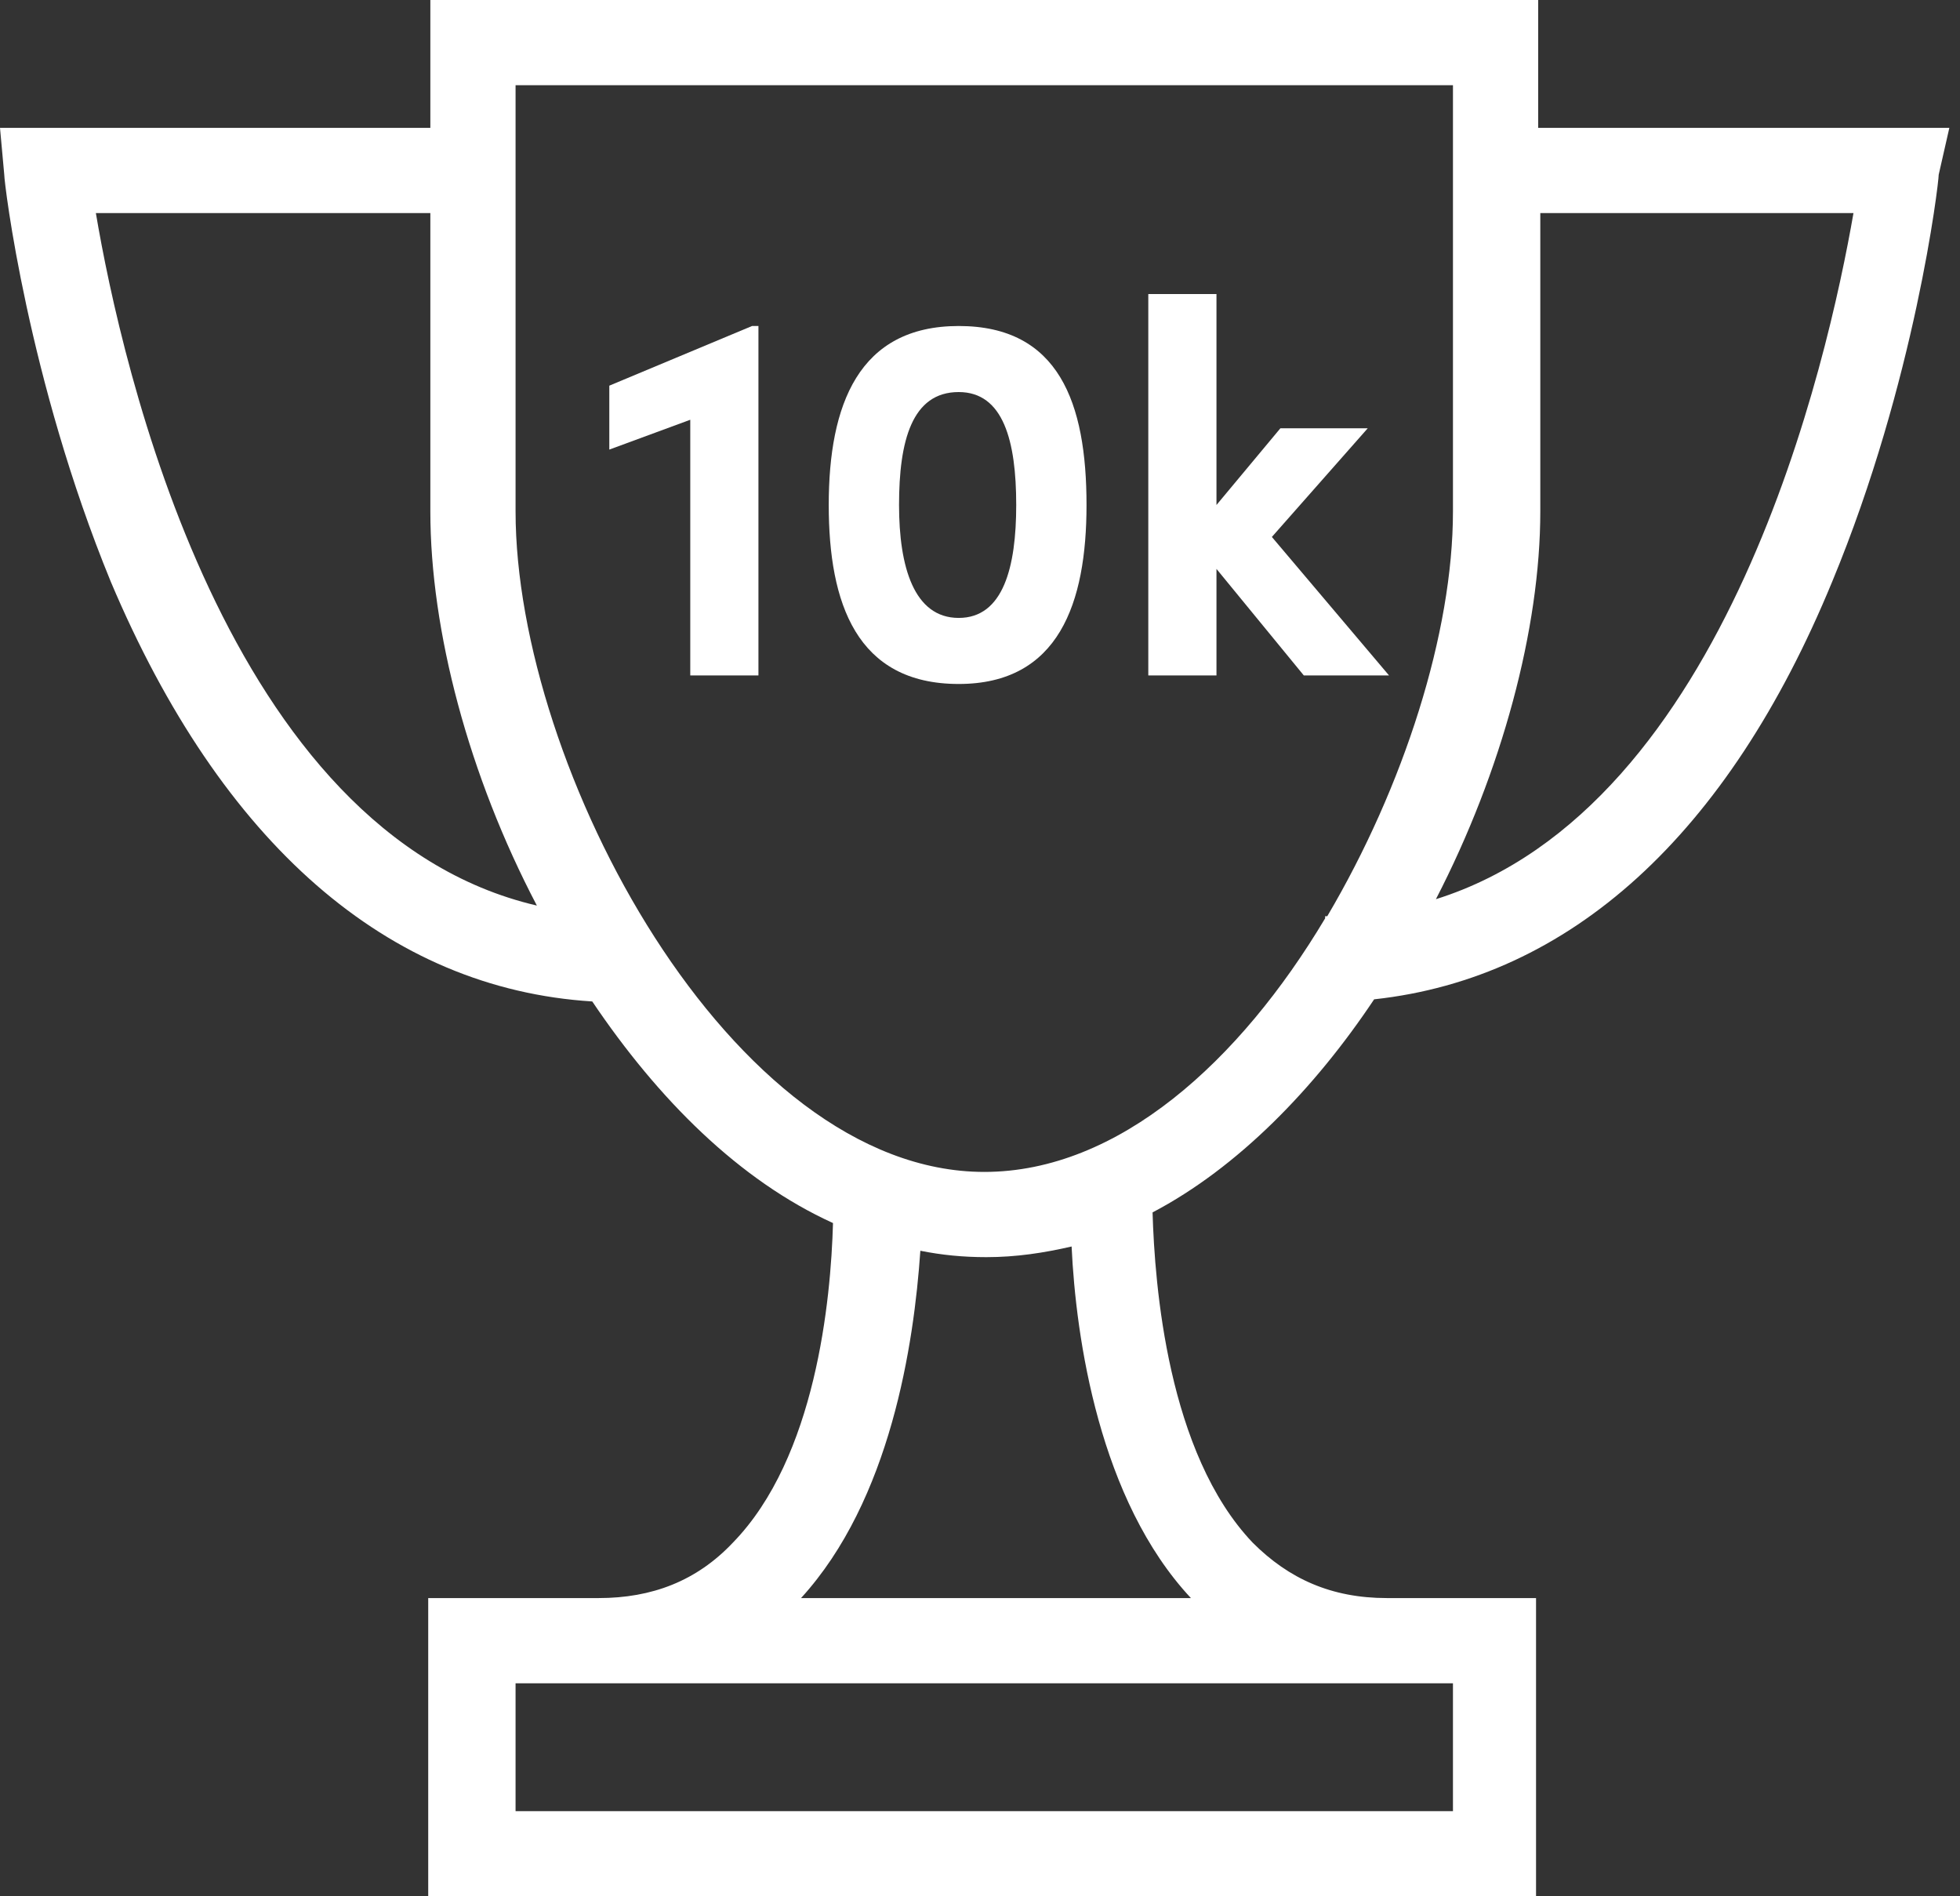
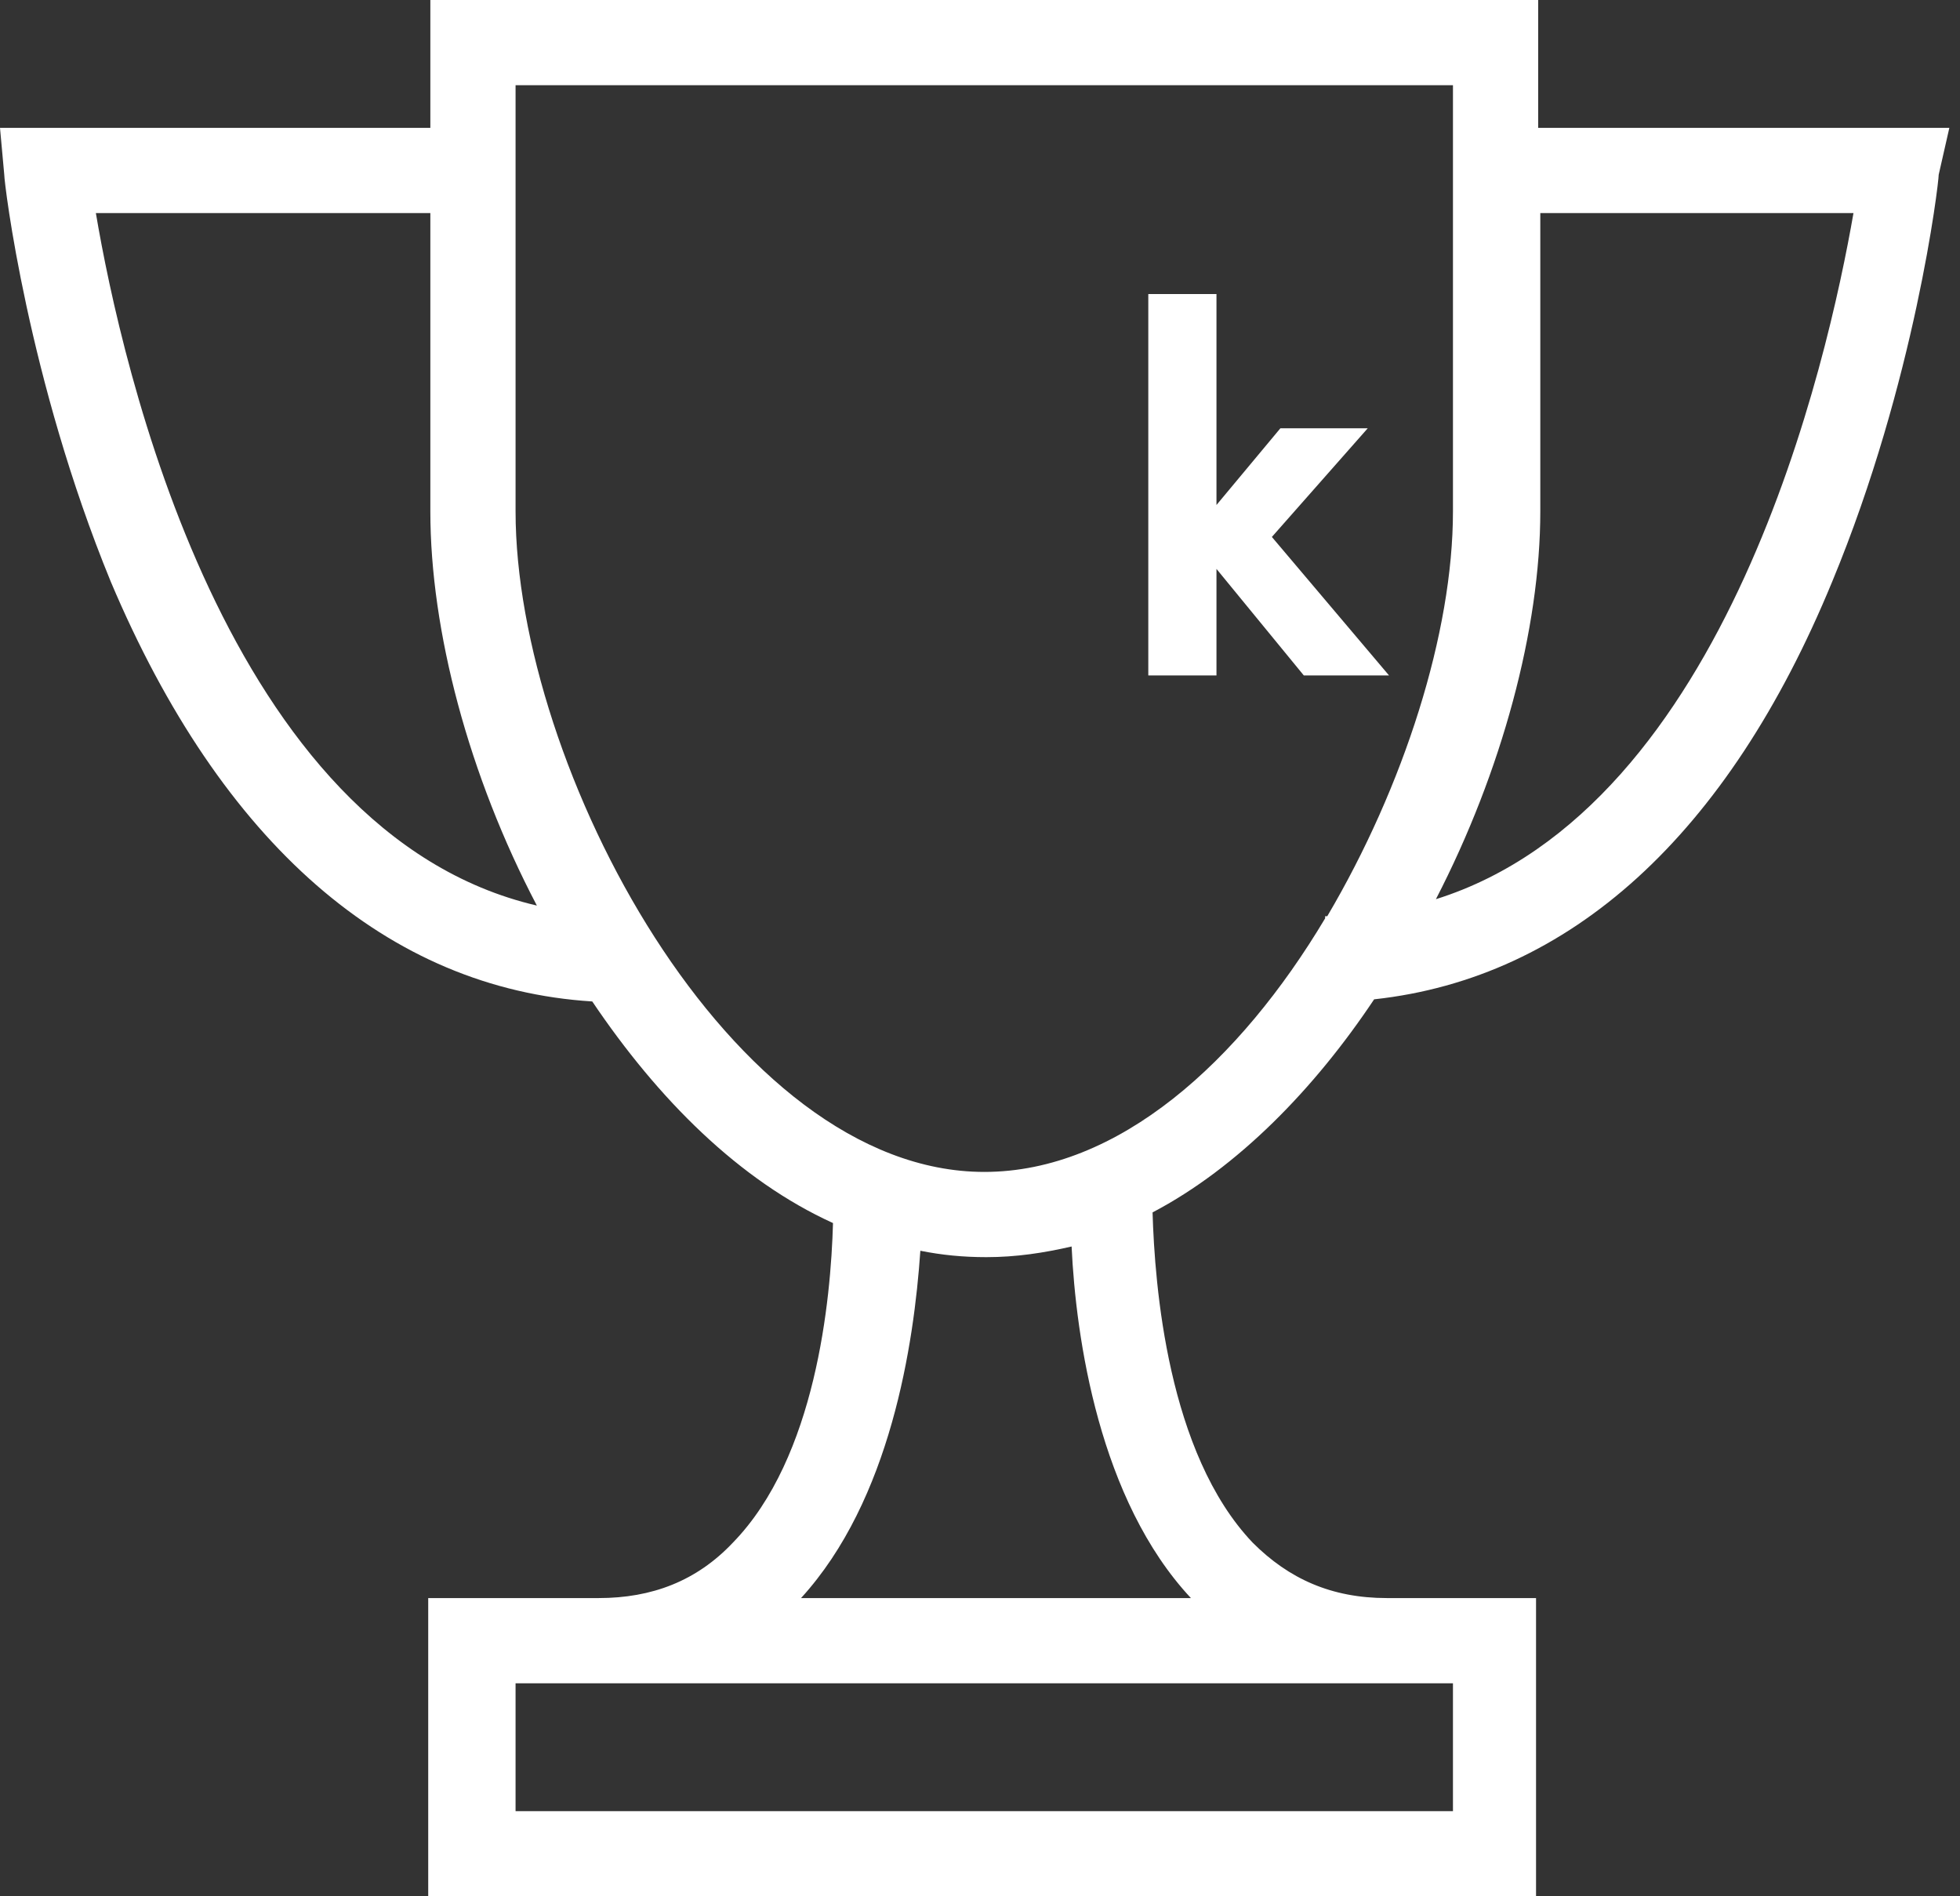
<svg xmlns="http://www.w3.org/2000/svg" width="92px" height="89px" version="1.1" xml:space="preserve" style="fill-rule:evenodd;clip-rule:evenodd;stroke-linejoin:round;stroke-miterlimit:2;">
  <rect width="100%" height="100%" fill="#333333" stroke="none" />
  <g>
    <path d="M72.2,6l0,-6l-52,0l0,6l-20.2,0l0.2,2.2c-0,0.4 1.1,9.6 5,19.1c5.2,12.3 13,19.1 22.6,19.7c3.1,4.6 6.9,8.4 11.3,10.4c-0.1,3.6 -0.8,11 -4.7,15c-1.7,1.8 -3.8,2.6 -6.3,2.6l-8,0l-0,14l52,0l-0,-14l-7,0c-2.6,0 -4.6,-0.9 -6.3,-2.6c-4,-4.2 -4.6,-12.1 -4.7,-15.5c4,-2.1 7.6,-5.8 10.4,-10c9.2,-1 16.6,-7.7 21.5,-19.6c3.9,-9.4 5,-18.7 5,-19.1l0.5,-2.2l-19.3,-0Zm-67.7,4l15.7,-0l-0,14c-0,5.6 1.8,12.4 5,18.5c-14.6,-3.4 -19.5,-25.4 -20.7,-32.5Zm63.7,69l-0,6l-44,0l-0,-6l44,0Zm-12.3,-4l-18.3,0c4.2,-4.6 5.3,-11.9 5.6,-16.3c1,0.2 2,0.3 3.1,0.3c1.4,0 2.7,-0.2 4,-0.5c0.2,4.3 1.3,11.9 5.6,16.5Zm-9.7,-20c-11.9,0 -22,-19 -22,-31l-0,-20l44,0l-0,20c-0,5.7 -2.3,12.9 -5.9,19l-0.1,0l-0,0.1c-4,6.7 -9.7,11.9 -16,11.9Zm21.2,-12.8c3.1,-6 4.9,-12.7 4.9,-18.2l-0,-14l14.7,-0c-1.2,6.9 -5.9,27.9 -19.6,32.2Z" style="fill:#fff;fill-rule:nonzero;" />
-     <path d="M28.6,18.1l0,3l3.8,-1.4l0,12l3.2,-0l0,-16.4l-0.3,-0l-6.7,2.8Z" style="fill:#fff;fill-rule:nonzero;" />
-     <path d="M45,15.3c-4.7,0 -6.1,3.7 -6.1,8.4c0,4.6 1.3,8.4 6.1,8.4c4.7,0 6,-3.8 6,-8.4c0,-4.8 -1.3,-8.4 -6,-8.4Zm0,13.7c-2.1,-0 -2.8,-2.4 -2.8,-5.3c0,-3 0.6,-5.3 2.8,-5.3c2.1,-0 2.7,2.3 2.7,5.3c0,2.9 -0.6,5.3 -2.7,5.3Z" style="fill:#fff;fill-rule:nonzero;" />
    <path d="M65.2,31.7l-5.5,-6.5l4.5,-5.1l-4.1,0l-3,3.6l0,-9.9l-3.2,0l0,17.9l3.2,-0l0,-5l4.1,5l4,-0Z" style="fill:#fff;fill-rule:nonzero;" />
  </g>
</svg>